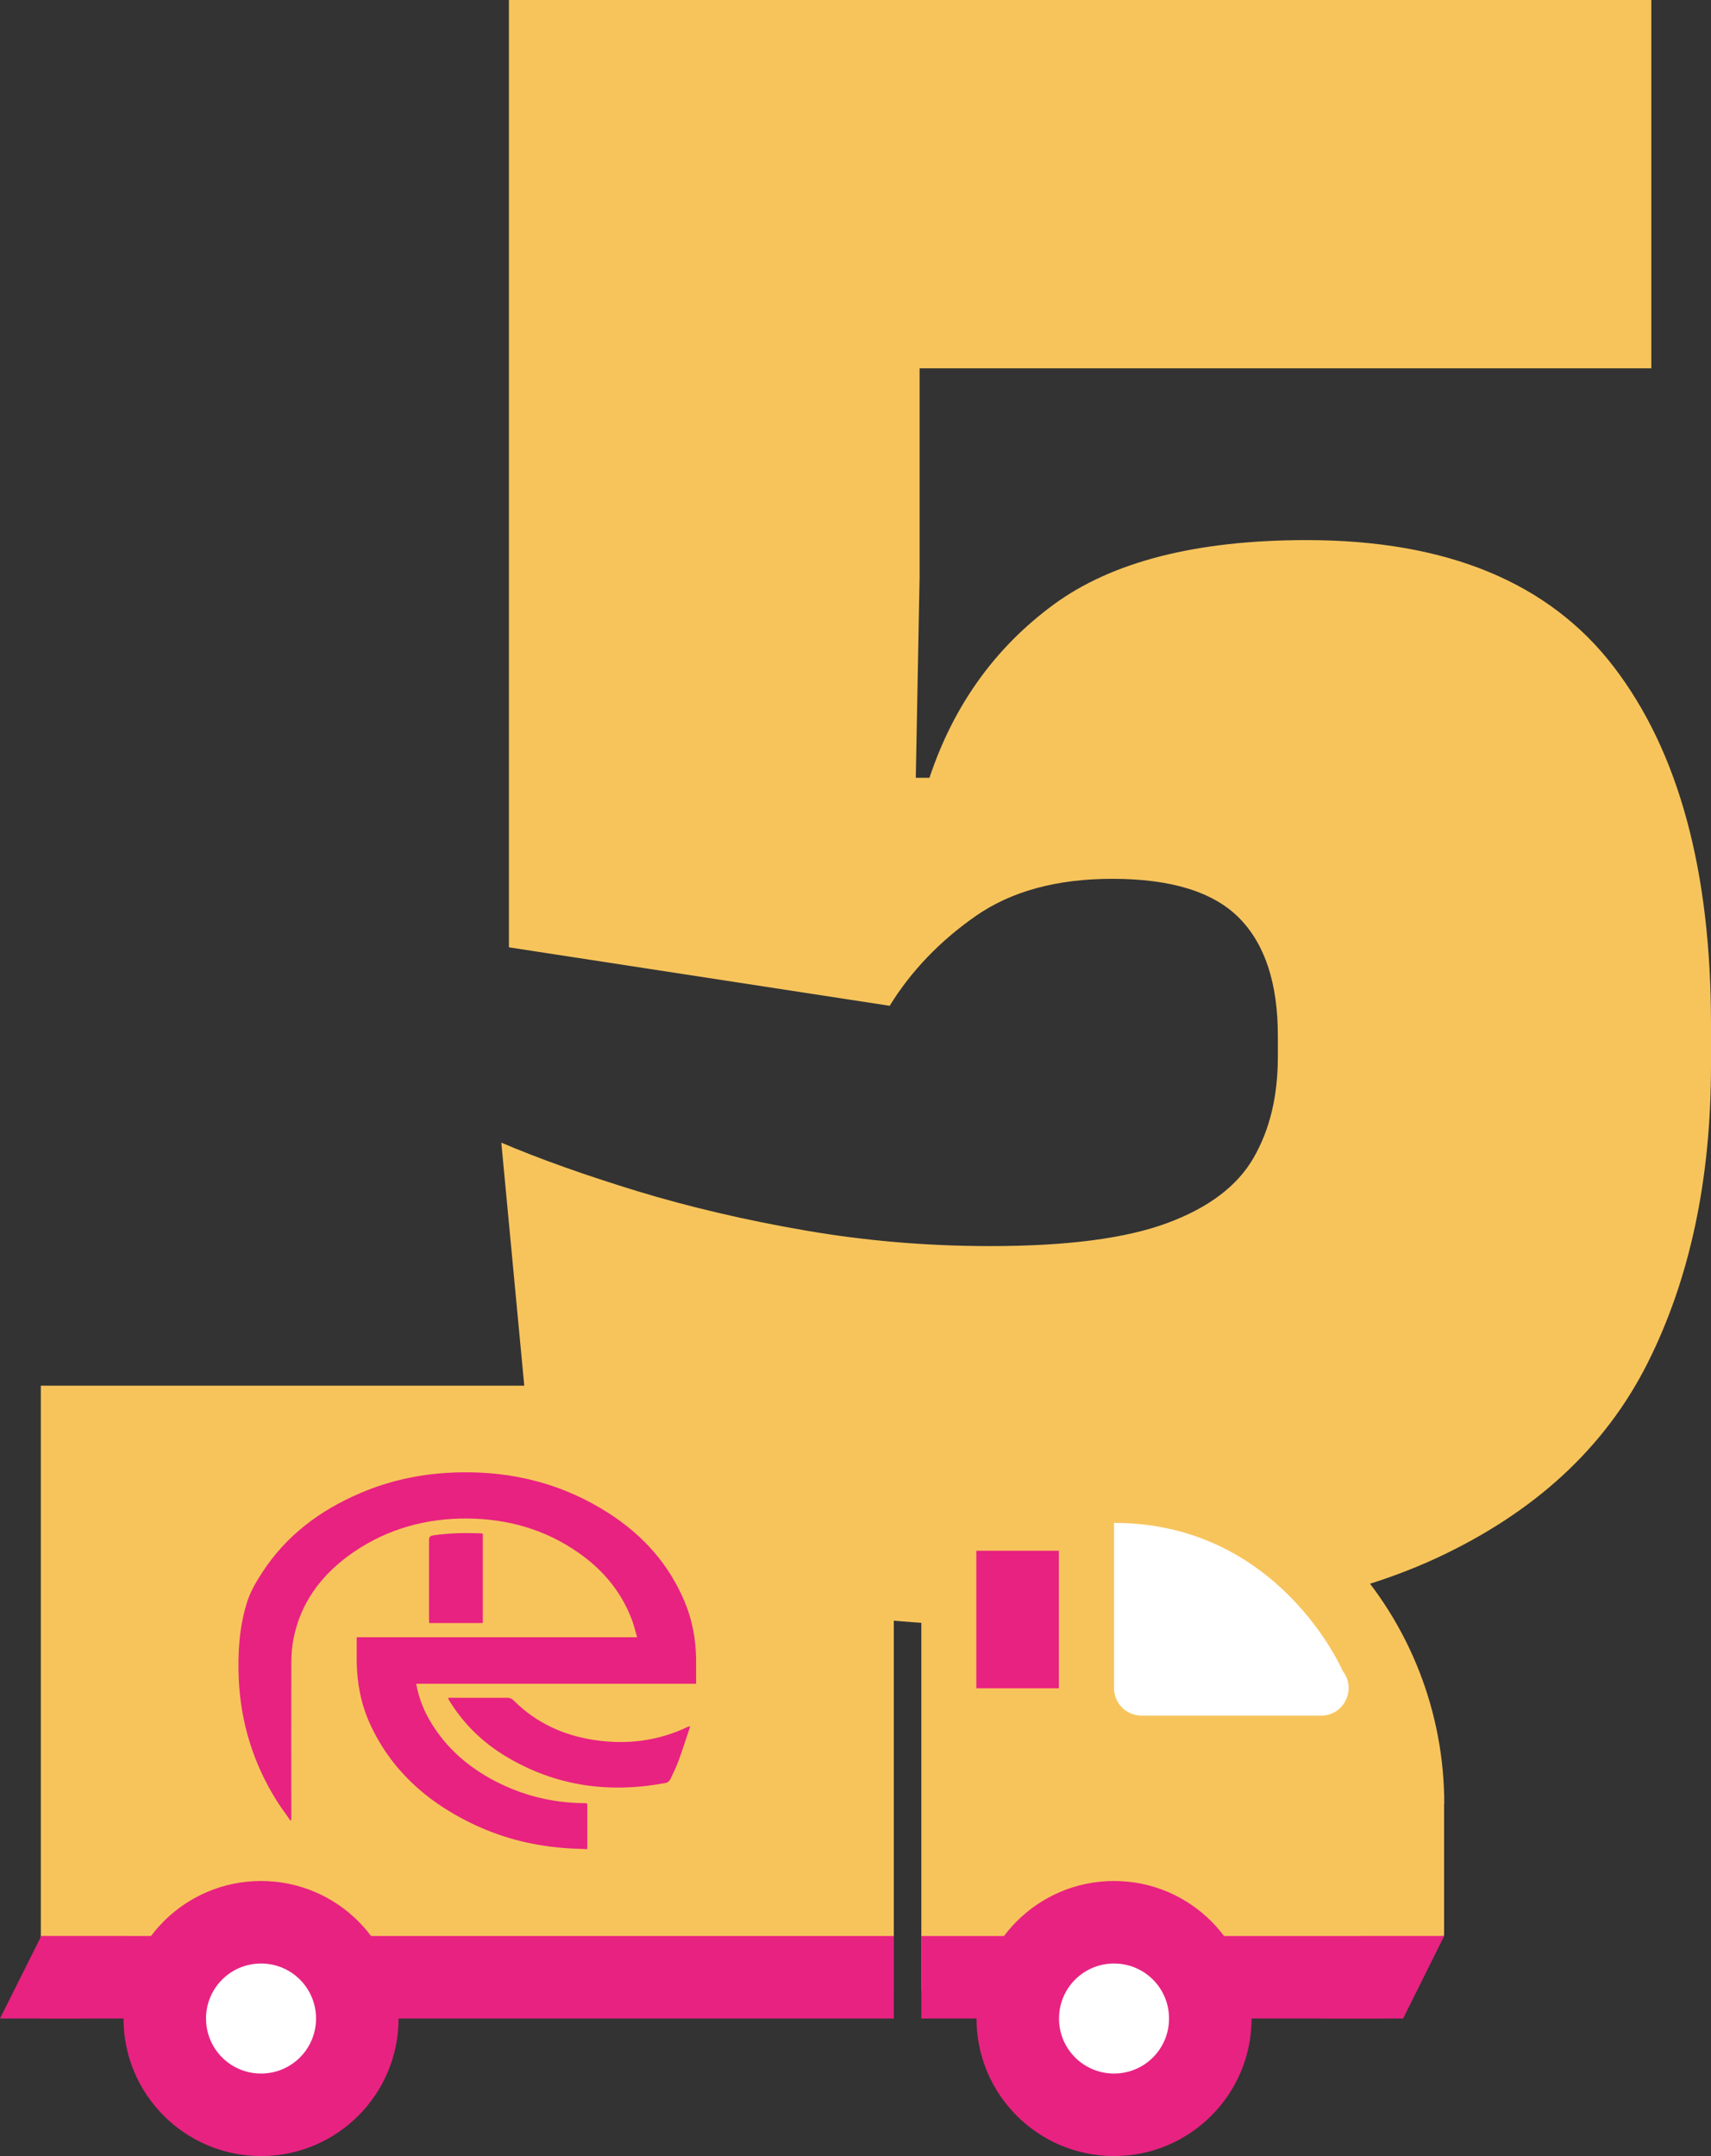
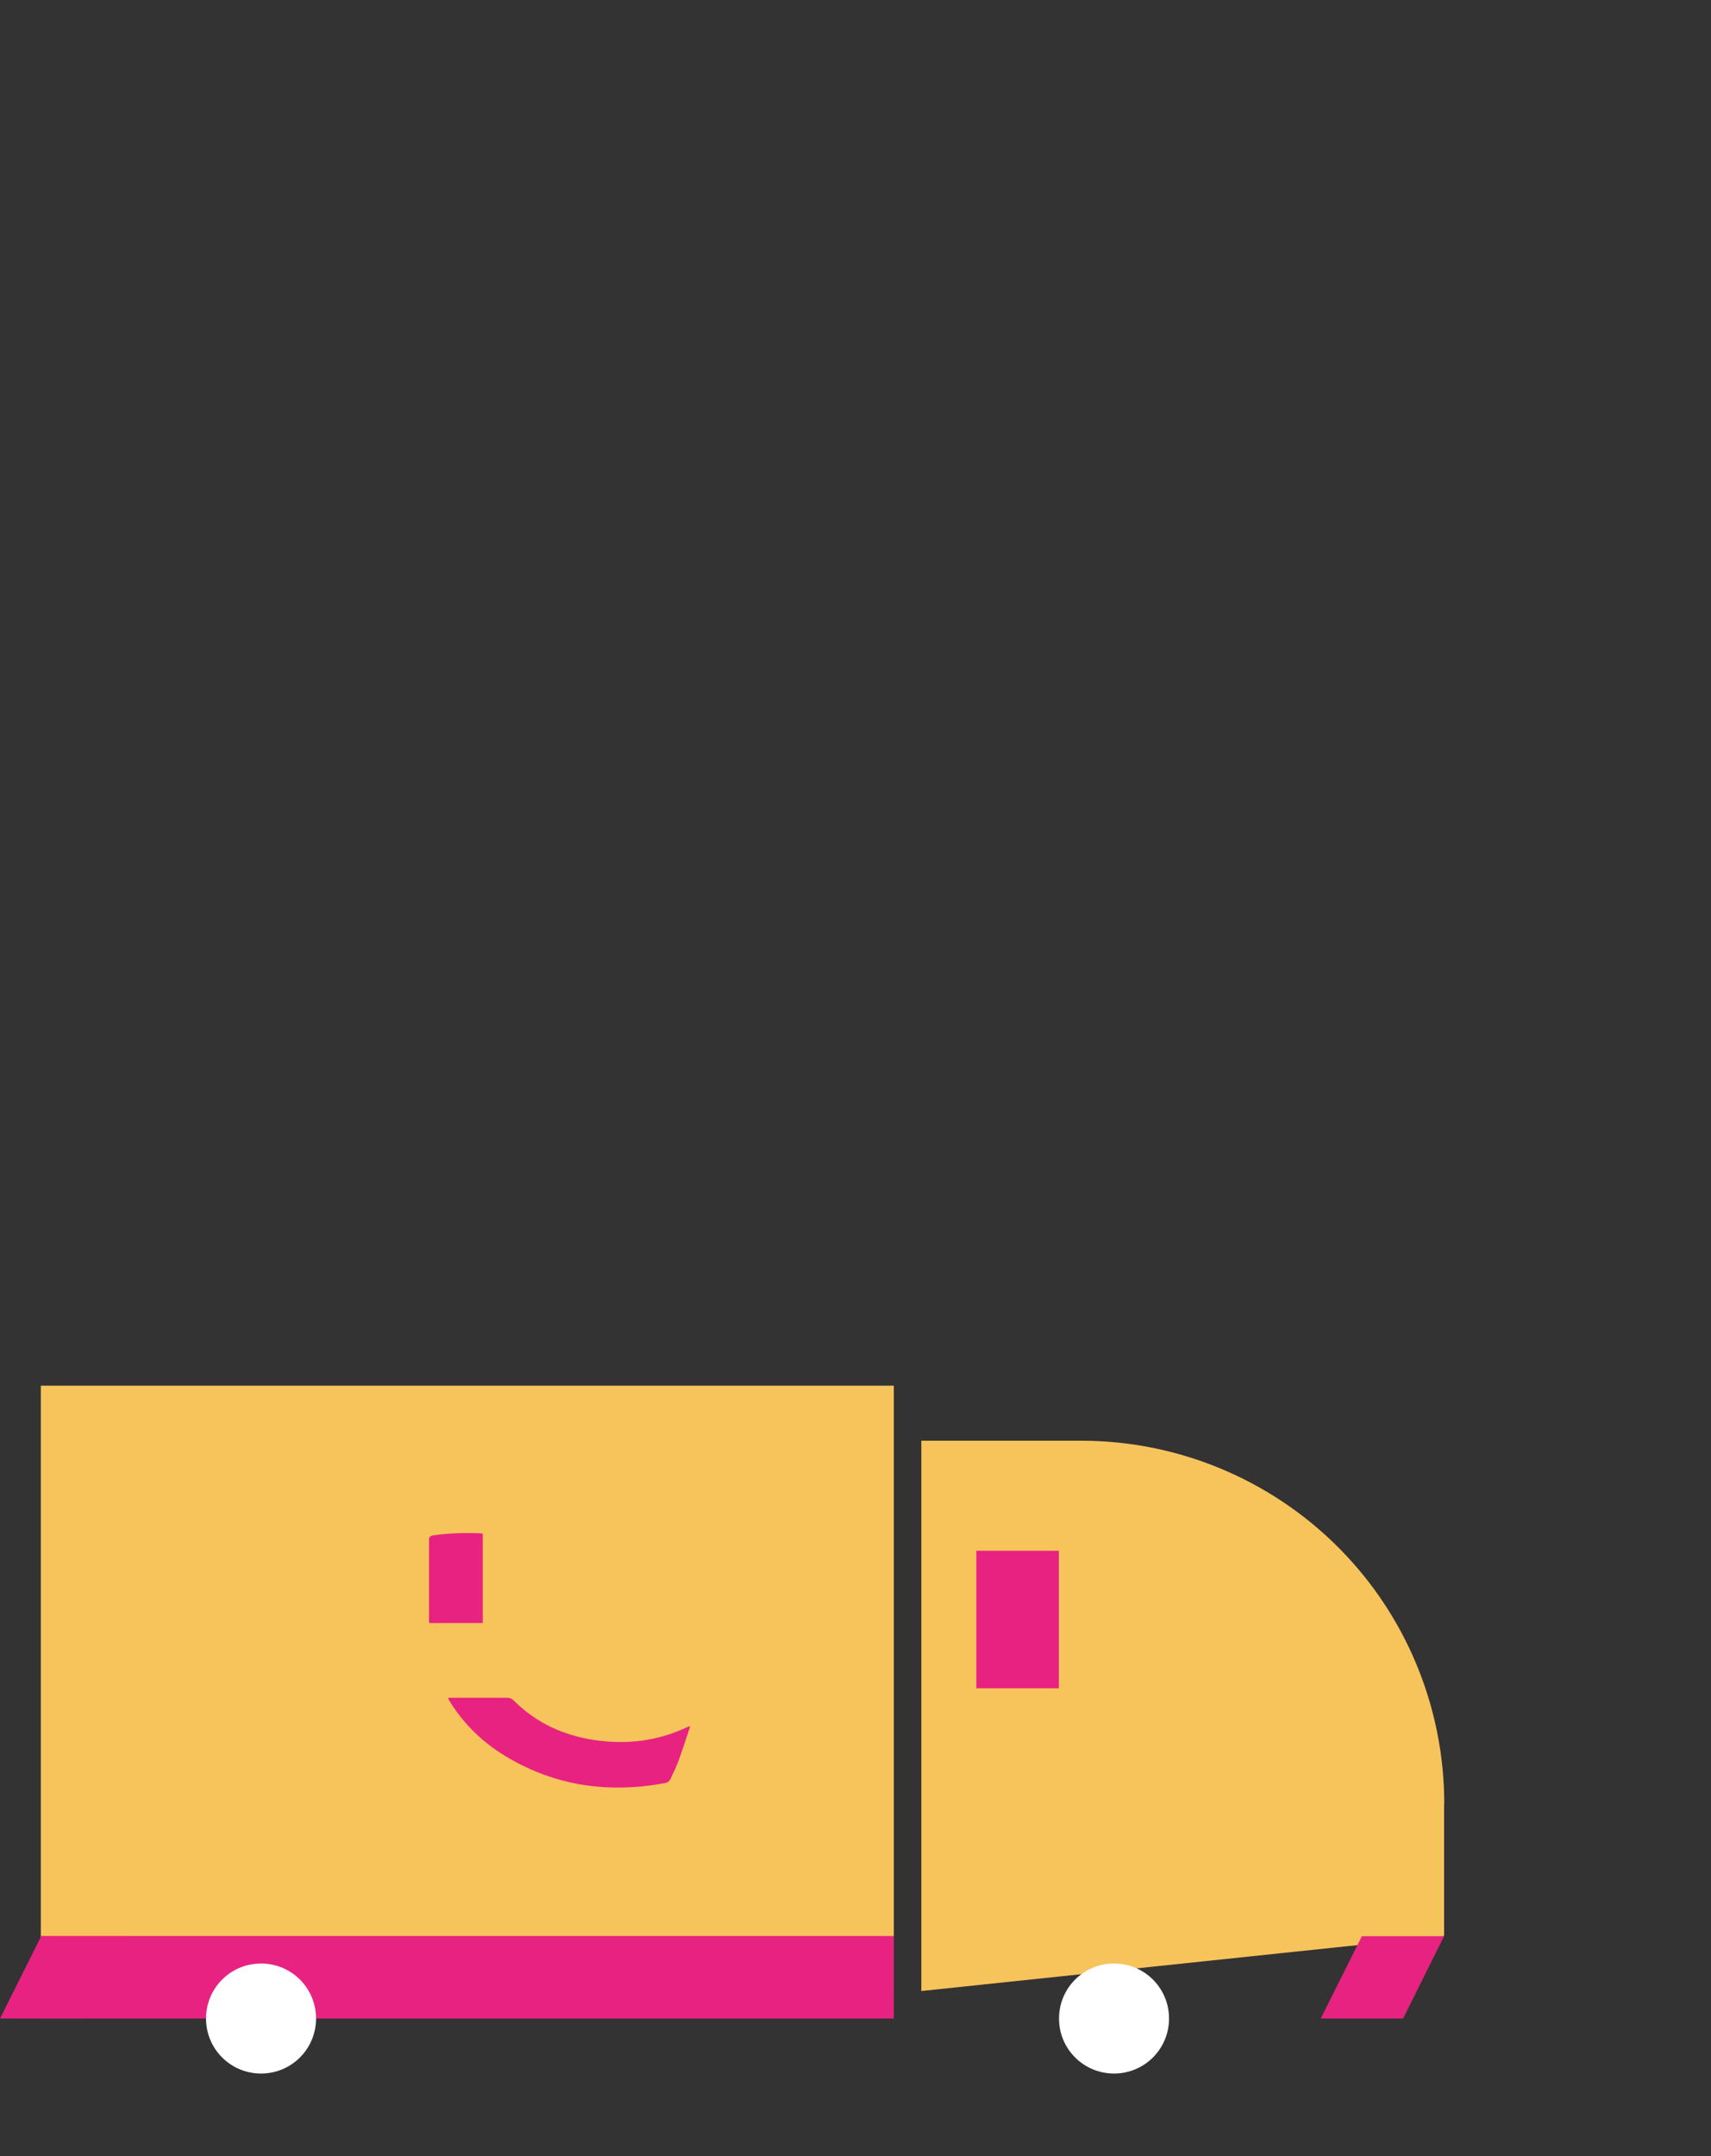
<svg xmlns="http://www.w3.org/2000/svg" id="Livello_2" data-name="Livello 2" viewBox="0 0 98.91 124.63">
  <rect x="0" y="0" width="98.91" height="124.63" fill="#333333" stroke="none" />
  <defs>
    <style> .cls-1 { fill: #f7c45c; } .cls-1, .cls-2, .cls-3 { stroke-width: 0px; } .cls-2 { fill: #fff; } .cls-3 { fill: #e82281; } </style>
  </defs>
  <g id="Livello_1-2" data-name="Livello 1">
    <g>
-       <path class="cls-1" d="m59.78,94.02c-6.28,0-11.92-.55-16.91-1.65-4.99-1.1-8.9-2.25-11.73-3.45l-2.16-22.87c2.25.96,4.88,1.89,7.88,2.81,3,.91,6.23,1.67,9.71,2.27,3.48.6,7.04.9,10.68.9,4.41,0,7.82-.44,10.22-1.33,2.4-.89,4.06-2.14,5-3.78.94-1.63,1.4-3.57,1.4-5.83v-1.22c0-3.02-.74-5.29-2.23-6.8-1.49-1.51-3.93-2.27-7.34-2.27-3.21,0-5.85.72-7.91,2.16-2.06,1.44-3.72,3.17-4.96,5.18l-22.01-3.38V0h66.04v21.29h-42.3v12.09l-.22,11.58h.79c1.39-4.17,3.78-7.51,7.16-10,3.38-2.49,8.26-3.74,14.64-3.74,8.11,0,14.03,2.45,17.77,7.34,3.74,4.89,5.61,11.77,5.61,20.64v2.37c0,6.62-1.22,12.36-3.67,17.23-2.45,4.87-6.51,8.62-12.19,11.26-5.68,2.64-13.44,3.96-23.27,3.96Z" />
      <g>
        <path class="cls-1" d="m83.48,104.26v7.65l-30.22,3.18v-31.81h9.24c5.82,0,11.39,2.42,15.36,6.68,3.62,3.88,5.63,9,5.63,14.31m-31.81-24.17H2.36v35h49.31v-35" />
-         <path class="cls-2" d="m64.4,88.04v9.54c0,.88.71,1.59,1.59,1.59h10.38c1.33,0,2.07-1.53,1.25-2.58,0,0-3.67-8.56-13.22-8.56" />
        <rect class="cls-3" x="2.36" y="111.91" width="49.31" height="4.77" />
        <rect class="cls-3" x="56.44" y="89.64" width="4.77" height="7.95" />
-         <polygon class="cls-3" points="53.26 116.68 80.06 116.68 83.48 111.91 53.26 111.91 53.26 116.68" />
-         <path class="cls-3" d="m72.35,116.68c0,4.39-3.56,7.95-7.95,7.95s-7.95-3.56-7.95-7.95,3.56-7.95,7.95-7.95,7.95,3.56,7.95,7.95m-57.26-7.95c-4.39,0-7.95,3.56-7.95,7.95s3.56,7.95,7.95,7.95,7.95-3.56,7.95-7.95-3.56-7.95-7.95-7.95" />
        <path class="cls-2" d="m67.58,116.68c0,1.76-1.42,3.18-3.18,3.18s-3.18-1.42-3.18-3.18,1.42-3.18,3.18-3.18,3.18,1.42,3.18,3.18m-52.49-3.18c-1.76,0-3.18,1.42-3.18,3.18s1.42,3.18,3.18,3.18,3.18-1.42,3.18-3.18-1.42-3.18-3.18-3.18" />
-         <path class="cls-3" d="m20.63,94.64h16.2c-.1-.34-.17-.65-.28-.95-.66-1.8-1.87-3.15-3.46-4.17-1.97-1.27-4.16-1.79-6.49-1.74-2.37.06-4.55.75-6.47,2.16-1.61,1.19-2.74,2.73-3.15,4.72-.1.49-.14.99-.14,1.49-.01,2.93,0,5.86,0,8.8v.26s-.04.01-.06.02c-.25-.37-.52-.72-.76-1.1-1.37-2.17-2.11-4.55-2.22-7.12-.06-1.47.03-2.92.46-4.33.19-.63.54-1.24.91-1.8,1.38-2.12,3.32-3.57,5.63-4.56,1.83-.79,3.75-1.17,5.75-1.21,3.11-.07,6.01.67,8.64,2.36,1.96,1.26,3.47,2.93,4.38,5.1.45,1.06.65,2.17.67,3.31,0,.48,0,.95,0,1.45h-16.18c.13.73.38,1.4.73,2.03.98,1.72,2.42,2.93,4.18,3.77,1.48.71,3.05,1.07,4.69,1.1.08,0,.16,0,.24.01.01,0,.02.01.05.02v2.63c-.47-.02-.93-.03-1.39-.07-1.9-.15-3.71-.63-5.42-1.48-2.55-1.26-4.56-3.08-5.76-5.71-.51-1.13-.74-2.32-.76-3.56,0-.46,0-.93,0-1.43" />
        <path class="cls-3" d="m39.9,99.79c-.23.68-.43,1.32-.66,1.95-.14.38-.32.76-.5,1.13-.04.08-.15.17-.24.19-3.28.62-6.38.2-9.27-1.54-1.31-.79-2.39-1.83-3.21-3.14-.04-.06-.07-.11-.1-.17,0-.01,0-.03,0-.07h.21c1.07,0,2.14,0,3.2,0,.15,0,.26.05.37.16,1.31,1.31,2.91,2.03,4.72,2.29,1.86.27,3.65.04,5.36-.78.01,0,.03,0,.12-.02" />
        <path class="cls-3" d="m24.81,93.82c0-.08-.01-.15-.01-.22,0-1.53,0-3.05,0-4.57,0-.2.07-.25.26-.28.87-.13,1.74-.15,2.62-.12.07,0,.14.01.23.02v5.17h-3.09Z" />
        <polygon class="cls-3" points="76.35 116.68 81.11 116.68 83.48 111.92 78.73 111.92 76.35 116.68" />
        <polygon class="cls-3" points="0 116.68 4.75 116.68 7.13 111.92 2.38 111.92 0 116.68" />
      </g>
    </g>
  </g>
</svg>